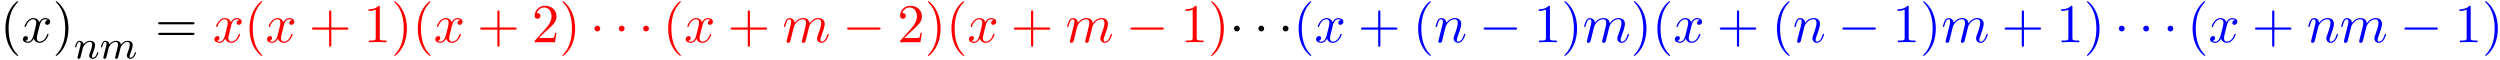
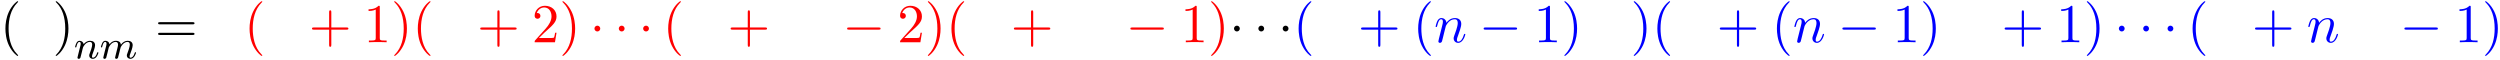
<svg xmlns="http://www.w3.org/2000/svg" xmlns:xlink="http://www.w3.org/1999/xlink" width="833" height="20" viewBox="1872.02 1482.982 497.933 11.955">
  <defs>
    <path id="g0-0" d="m7.189-2.509c.185 0 .382 0 .382-.218s-.196-.218-.382-.218h-5.902c-.185 0-.382 0-.382 .218s.196 .218 .382 .218h5.902z" />
    <path id="g0-1" d="m2.095-2.727c0-.316-.262-.578-.578-.578s-.578 .262-.578 .578s.262 .578 .578 .578s.578-.262 .578-.578z" />
    <path id="g3-40" d="m3.611 2.618c0-.033 0-.055-.185-.24c-1.364-1.375-1.713-3.436-1.713-5.105c0-1.898 .415-3.796 1.756-5.16c.142-.131 .142-.153 .142-.185c0-.076-.044-.109-.109-.109c-.109 0-1.091 .742-1.735 2.127c-.556 1.2-.687 2.411-.687 3.327c0 .851 .12 2.171 .72 3.404c.655 1.342 1.593 2.051 1.702 2.051c.065 0 .109-.033 .109-.109z" />
    <path id="g3-41" d="m3.153-2.727c0-.851-.12-2.171-.72-3.404c-.655-1.342-1.593-2.051-1.702-2.051c-.065 0-.109 .044-.109 .109c0 .033 0 .055 .207 .251c1.069 1.08 1.691 2.815 1.691 5.095c0 1.865-.404 3.785-1.756 5.16c-.142 .131-.142 .153-.142 .185c0 .065 .044 .109 .109 .109c.109 0 1.091-.742 1.735-2.127c.556-1.2 .687-2.411 .687-3.327z" />
    <path id="g3-43" d="m4.462-2.509h3.044c.153 0 .36 0 .36-.218s-.207-.218-.36-.218h-3.044v-3.055c0-.153 0-.36-.218-.36s-.218 .207-.218 .36v3.055h-3.055c-.153 0-.36 0-.36 .218s.207 .218 .36 .218h3.055v3.055c0 .153 0 .36 .218 .36s.218-.207 .218-.36v-3.055z" />
    <path id="g3-49" d="m3.207-6.982c0-.262 0-.284-.251-.284c-.676 .698-1.636 .698-1.985 .698v.338c.218 0 .862 0 1.429-.284v5.651c0 .393-.033 .524-1.015 .524h-.349v.338c.382-.033 1.331-.033 1.767-.033s1.385 0 1.767 .033v-.338h-.349c-.982 0-1.015-.12-1.015-.524v-6.12z" />
    <path id="g3-50" d="m1.385-.84l1.156-1.124c1.702-1.505 2.356-2.095 2.356-3.185c0-1.244-.982-2.116-2.313-2.116c-1.233 0-2.04 1.004-2.04 1.975c0 .611 .545 .611 .578 .611c.185 0 .567-.131 .567-.578c0-.284-.196-.567-.578-.567c-.087 0-.109 0-.142 .011c.251-.709 .84-1.113 1.473-1.113c.993 0 1.462 .884 1.462 1.778c0 .873-.545 1.735-1.145 2.411l-2.095 2.335c-.12 .12-.12 .142-.12 .404h4.047l.305-1.898h-.273c-.055 .327-.131 .807-.24 .971c-.076 .087-.796 .087-1.036 .087h-1.964z" />
    <path id="g3-61" d="m7.495-3.567c.164 0 .371 0 .371-.218s-.207-.218-.36-.218h-6.535c-.153 0-.36 0-.36 .218s.207 .218 .371 .218h6.513zm.011 2.116c.153 0 .36 0 .36-.218s-.207-.218-.371-.218h-6.513c-.164 0-.371 0-.371 .218s.207 .218 .36 .218h6.535z" />
    <path id="g1-109" d="m1.594-1.307c.024-.12 .104-.422 .128-.542c.024-.08 .072-.271 .088-.351c.016-.04 .279-.558 .63-.821c.271-.207 .534-.271 .757-.271c.295 0 .454 .175 .454 .542c0 .191-.048 .375-.135 .733c-.056 .207-.191 .741-.239 .956l-.12 .478c-.04 .135-.096 .375-.096 .414c0 .183 .151 .247 .255 .247c.143 0 .263-.096 .319-.191c.024-.048 .088-.319 .128-.486l.183-.709c.024-.12 .104-.422 .128-.542c.112-.43 .112-.438 .295-.701c.263-.391 .638-.741 1.172-.741c.287 0 .454 .167 .454 .542c0 .438-.335 1.355-.486 1.737c-.08 .207-.104 .263-.104 .414c0 .454 .375 .677 .717 .677c.781 0 1.108-1.116 1.108-1.219c0-.08-.064-.104-.12-.104c-.096 0-.112 .056-.135 .135c-.191 .662-.526 .964-.829 .964c-.128 0-.191-.08-.191-.263s.064-.359 .143-.558c.12-.303 .47-1.219 .47-1.666c0-.598-.414-.885-.988-.885c-.55 0-1.004 .287-1.363 .781c-.064-.638-.574-.781-.988-.781c-.367 0-.853 .128-1.291 .701c-.056-.478-.438-.701-.813-.701c-.279 0-.478 .167-.614 .438c-.191 .375-.271 .765-.271 .781c0 .072 .056 .104 .12 .104c.104 0 .112-.032 .167-.239c.096-.391 .239-.861 .574-.861c.207 0 .255 .199 .255 .375c0 .143-.04 .295-.104 .558c-.016 .064-.135 .534-.167 .646l-.295 1.196c-.032 .12-.08 .319-.08 .351c0 .183 .151 .247 .255 .247c.143 0 .263-.096 .319-.191c.024-.048 .088-.319 .128-.486l.183-.709z" />
    <path id="g1-110" d="m1.594-1.307c.024-.12 .104-.422 .128-.542c.112-.43 .112-.438 .295-.701c.263-.391 .638-.741 1.172-.741c.287 0 .454 .167 .454 .542c0 .438-.335 1.347-.486 1.737c-.104 .263-.104 .311-.104 .414c0 .454 .375 .677 .717 .677c.781 0 1.108-1.116 1.108-1.219c0-.08-.064-.104-.12-.104c-.096 0-.112 .056-.135 .135c-.191 .654-.526 .964-.829 .964c-.128 0-.191-.08-.191-.263s.064-.359 .143-.558c.12-.303 .47-1.219 .47-1.666c0-.598-.414-.885-.988-.885c-.646 0-1.06 .391-1.291 .693c-.056-.438-.406-.693-.813-.693c-.287 0-.486 .183-.614 .43c-.191 .375-.271 .773-.271 .789c0 .072 .056 .104 .12 .104c.104 0 .112-.032 .167-.239c.096-.391 .239-.861 .574-.861c.207 0 .255 .199 .255 .375c0 .143-.04 .295-.104 .558c-.016 .064-.135 .534-.167 .646l-.295 1.196c-.032 .12-.08 .319-.08 .351c0 .183 .151 .247 .255 .247c.143 0 .263-.096 .319-.191c.024-.048 .088-.319 .128-.486l.183-.709z" />
-     <path id="g2-109" d="m.96-.644c-.033 .164-.098 .415-.098 .469c0 .196 .153 .295 .316 .295c.131 0 .327-.087 .404-.305c.011-.022 .142-.535 .207-.807l.24-.982c.065-.24 .131-.48 .185-.731c.044-.185 .131-.502 .142-.545c.164-.338 .742-1.331 1.778-1.331c.491 0 .589 .404 .589 .764c0 .273-.076 .578-.164 .905l-.305 1.265l-.218 .829c-.044 .218-.142 .589-.142 .644c0 .196 .153 .295 .316 .295c.338 0 .404-.273 .491-.622c.153-.611 .556-2.204 .655-2.629c.033-.142 .611-1.451 1.8-1.451c.469 0 .589 .371 .589 .764c0 .622-.458 1.865-.676 2.444c-.098 .262-.142 .382-.142 .6c0 .513 .382 .895 .895 .895c1.025 0 1.429-1.593 1.429-1.68c0-.109-.098-.109-.131-.109c-.109 0-.109 .033-.164 .196c-.164 .578-.513 1.353-1.113 1.353c-.185 0-.262-.109-.262-.36c0-.273 .098-.535 .196-.775c.207-.567 .665-1.778 .665-2.4c0-.709-.436-1.167-1.255-1.167s-1.375 .48-1.778 1.058c-.011-.142-.044-.513-.349-.775c-.273-.229-.622-.284-.895-.284c-.982 0-1.516 .698-1.702 .949c-.055-.622-.513-.949-1.004-.949c-.502 0-.709 .425-.807 .622c-.196 .382-.338 1.025-.338 1.058c0 .109 .109 .109 .131 .109c.109 0 .12-.011 .185-.251c.185-.775 .404-1.298 .796-1.298c.175 0 .338 .087 .338 .502c0 .229-.033 .349-.175 .916l-.633 2.52z" />
    <path id="g2-110" d="m.96-.644c-.033 .164-.098 .415-.098 .469c0 .196 .153 .295 .316 .295c.131 0 .327-.087 .404-.305c.011-.022 .142-.535 .207-.807l.24-.982c.065-.24 .131-.48 .185-.731c.044-.185 .131-.502 .142-.545c.164-.338 .742-1.331 1.778-1.331c.491 0 .589 .404 .589 .764c0 .676-.535 2.073-.709 2.542c-.098 .251-.109 .382-.109 .502c0 .513 .382 .895 .895 .895c1.025 0 1.429-1.593 1.429-1.68c0-.109-.098-.109-.131-.109c-.109 0-.109 .033-.164 .196c-.218 .742-.578 1.353-1.113 1.353c-.185 0-.262-.109-.262-.36c0-.273 .098-.535 .196-.775c.207-.578 .665-1.778 .665-2.4c0-.731-.469-1.167-1.255-1.167c-.982 0-1.516 .698-1.702 .949c-.055-.611-.502-.949-1.004-.949s-.709 .425-.818 .622c-.175 .371-.327 1.015-.327 1.058c0 .109 .109 .109 .131 .109c.109 0 .12-.011 .185-.251c.185-.775 .404-1.298 .796-1.298c.218 0 .338 .142 .338 .502c0 .229-.033 .349-.175 .916l-.633 2.52z" />
-     <path id="g2-120" d="m3.644-3.295c.065-.284 .316-1.287 1.08-1.287c.055 0 .316 0 .545 .142c-.305 .055-.524 .327-.524 .589c0 .175 .12 .382 .415 .382c.24 0 .589-.196 .589-.633c0-.567-.644-.72-1.015-.72c-.633 0-1.015 .578-1.145 .829c-.273-.72-.862-.829-1.178-.829c-1.135 0-1.756 1.407-1.756 1.68c0 .109 .109 .109 .131 .109c.087 0 .12-.022 .142-.12c.371-1.156 1.091-1.429 1.462-1.429c.207 0 .589 .098 .589 .731c0 .338-.185 1.069-.589 2.596c-.175 .676-.556 1.135-1.036 1.135c-.065 0-.316 0-.545-.142c.273-.055 .513-.284 .513-.589c0-.295-.24-.382-.404-.382c-.327 0-.6 .284-.6 .633c0 .502 .545 .72 1.025 .72c.72 0 1.113-.764 1.145-.829c.131 .404 .524 .829 1.178 .829c1.124 0 1.745-1.407 1.745-1.68c0-.109-.098-.109-.131-.109c-.098 0-.12 .044-.142 .12c-.36 1.167-1.102 1.429-1.451 1.429c-.425 0-.6-.349-.6-.72c0-.24 .065-.48 .185-.96l.371-1.495z" />
  </defs>
  <g id="page1">
    <use x="1872.02" y="1491.398" xlink:href="#g3-40" />
    <use x="1876.262" y="1491.398" xlink:href="#g2-120" />
    <use x="1882.497" y="1491.398" xlink:href="#g3-41" />
    <use x="1886.739" y="1494.623" xlink:href="#g1-110" />
    <use x="1891.878" y="1494.623" xlink:href="#g1-109" />
    <use x="1902.897" y="1491.398" xlink:href="#g3-61" />
    <g fill="#f00">
      <use x="1914.412" y="1491.398" xlink:href="#g2-120" />
      <use x="1920.647" y="1491.398" xlink:href="#g3-40" />
      <use x="1924.889" y="1491.398" xlink:href="#g2-120" />
      <use x="1933.548" y="1491.398" xlink:href="#g3-43" />
      <use x="1944.457" y="1491.398" xlink:href="#g3-49" />
      <use x="1949.912" y="1491.398" xlink:href="#g3-41" />
      <use x="1954.154" y="1491.398" xlink:href="#g3-40" />
      <use x="1958.397" y="1491.398" xlink:href="#g2-120" />
      <use x="1967.056" y="1491.398" xlink:href="#g3-43" />
      <use x="1977.965" y="1491.398" xlink:href="#g3-50" />
      <use x="1983.419" y="1491.398" xlink:href="#g3-41" />
      <use x="1989.48" y="1491.398" xlink:href="#g0-1" />
      <use x="1994.328" y="1491.398" xlink:href="#g0-1" />
      <use x="1999.177" y="1491.398" xlink:href="#g0-1" />
      <use x="2004.025" y="1491.398" xlink:href="#g3-40" />
      <use x="2008.268" y="1491.398" xlink:href="#g2-120" />
      <use x="2016.927" y="1491.398" xlink:href="#g3-43" />
      <use x="2027.836" y="1491.398" xlink:href="#g2-109" />
      <use x="2039.838" y="1491.398" xlink:href="#g0-0" />
      <use x="2050.747" y="1491.398" xlink:href="#g3-50" />
      <use x="2056.202" y="1491.398" xlink:href="#g3-41" />
      <use x="2060.444" y="1491.398" xlink:href="#g3-40" />
      <use x="2064.687" y="1491.398" xlink:href="#g2-120" />
      <use x="2073.346" y="1491.398" xlink:href="#g3-43" />
      <use x="2084.255" y="1491.398" xlink:href="#g2-109" />
      <use x="2096.257" y="1491.398" xlink:href="#g0-0" />
      <use x="2107.167" y="1491.398" xlink:href="#g3-49" />
      <use x="2112.621" y="1491.398" xlink:href="#g3-41" />
    </g>
    <use x="2116.863" y="1491.398" xlink:href="#g0-1" />
    <use x="2121.712" y="1491.398" xlink:href="#g0-1" />
    <use x="2126.56" y="1491.398" xlink:href="#g0-1" />
    <g fill="#00f">
      <use x="2129.591" y="1491.398" xlink:href="#g3-40" />
      <use x="2133.833" y="1491.398" xlink:href="#g2-120" />
      <use x="2142.492" y="1491.398" xlink:href="#g3-43" />
      <use x="2153.401" y="1491.398" xlink:href="#g3-40" />
      <use x="2157.644" y="1491.398" xlink:href="#g2-110" />
      <use x="2166.616" y="1491.398" xlink:href="#g0-0" />
      <use x="2177.525" y="1491.398" xlink:href="#g3-49" />
      <use x="2182.98" y="1491.398" xlink:href="#g3-41" />
      <use x="2187.222" y="1491.398" xlink:href="#g2-109" />
      <use x="2196.8" y="1491.398" xlink:href="#g3-41" />
      <use x="2201.043" y="1491.398" xlink:href="#g3-40" />
      <use x="2205.285" y="1491.398" xlink:href="#g2-120" />
      <use x="2213.944" y="1491.398" xlink:href="#g3-43" />
      <use x="2224.853" y="1491.398" xlink:href="#g3-40" />
      <use x="2229.096" y="1491.398" xlink:href="#g2-110" />
      <use x="2238.068" y="1491.398" xlink:href="#g0-0" />
      <use x="2248.977" y="1491.398" xlink:href="#g3-49" />
      <use x="2254.432" y="1491.398" xlink:href="#g3-41" />
      <use x="2258.674" y="1491.398" xlink:href="#g2-109" />
      <use x="2270.677" y="1491.398" xlink:href="#g3-43" />
      <use x="2281.586" y="1491.398" xlink:href="#g3-49" />
      <use x="2287.04" y="1491.398" xlink:href="#g3-41" />
      <use x="2293.101" y="1491.398" xlink:href="#g0-1" />
      <use x="2297.949" y="1491.398" xlink:href="#g0-1" />
      <use x="2302.798" y="1491.398" xlink:href="#g0-1" />
      <use x="2307.646" y="1491.398" xlink:href="#g3-40" />
      <use x="2311.889" y="1491.398" xlink:href="#g2-120" />
      <use x="2320.548" y="1491.398" xlink:href="#g3-43" />
      <use x="2331.457" y="1491.398" xlink:href="#g2-110" />
      <use x="2338.005" y="1491.398" xlink:href="#g2-109" />
      <use x="2350.007" y="1491.398" xlink:href="#g0-0" />
      <use x="2360.916" y="1491.398" xlink:href="#g3-49" />
      <use x="2366.371" y="1491.398" xlink:href="#g3-41" />
    </g>
  </g>
  <script type="text/ecmascript">if(window.parent.postMessage)window.parent.postMessage("4.44063|624.75|15|"+window.location,"*");</script>
</svg>